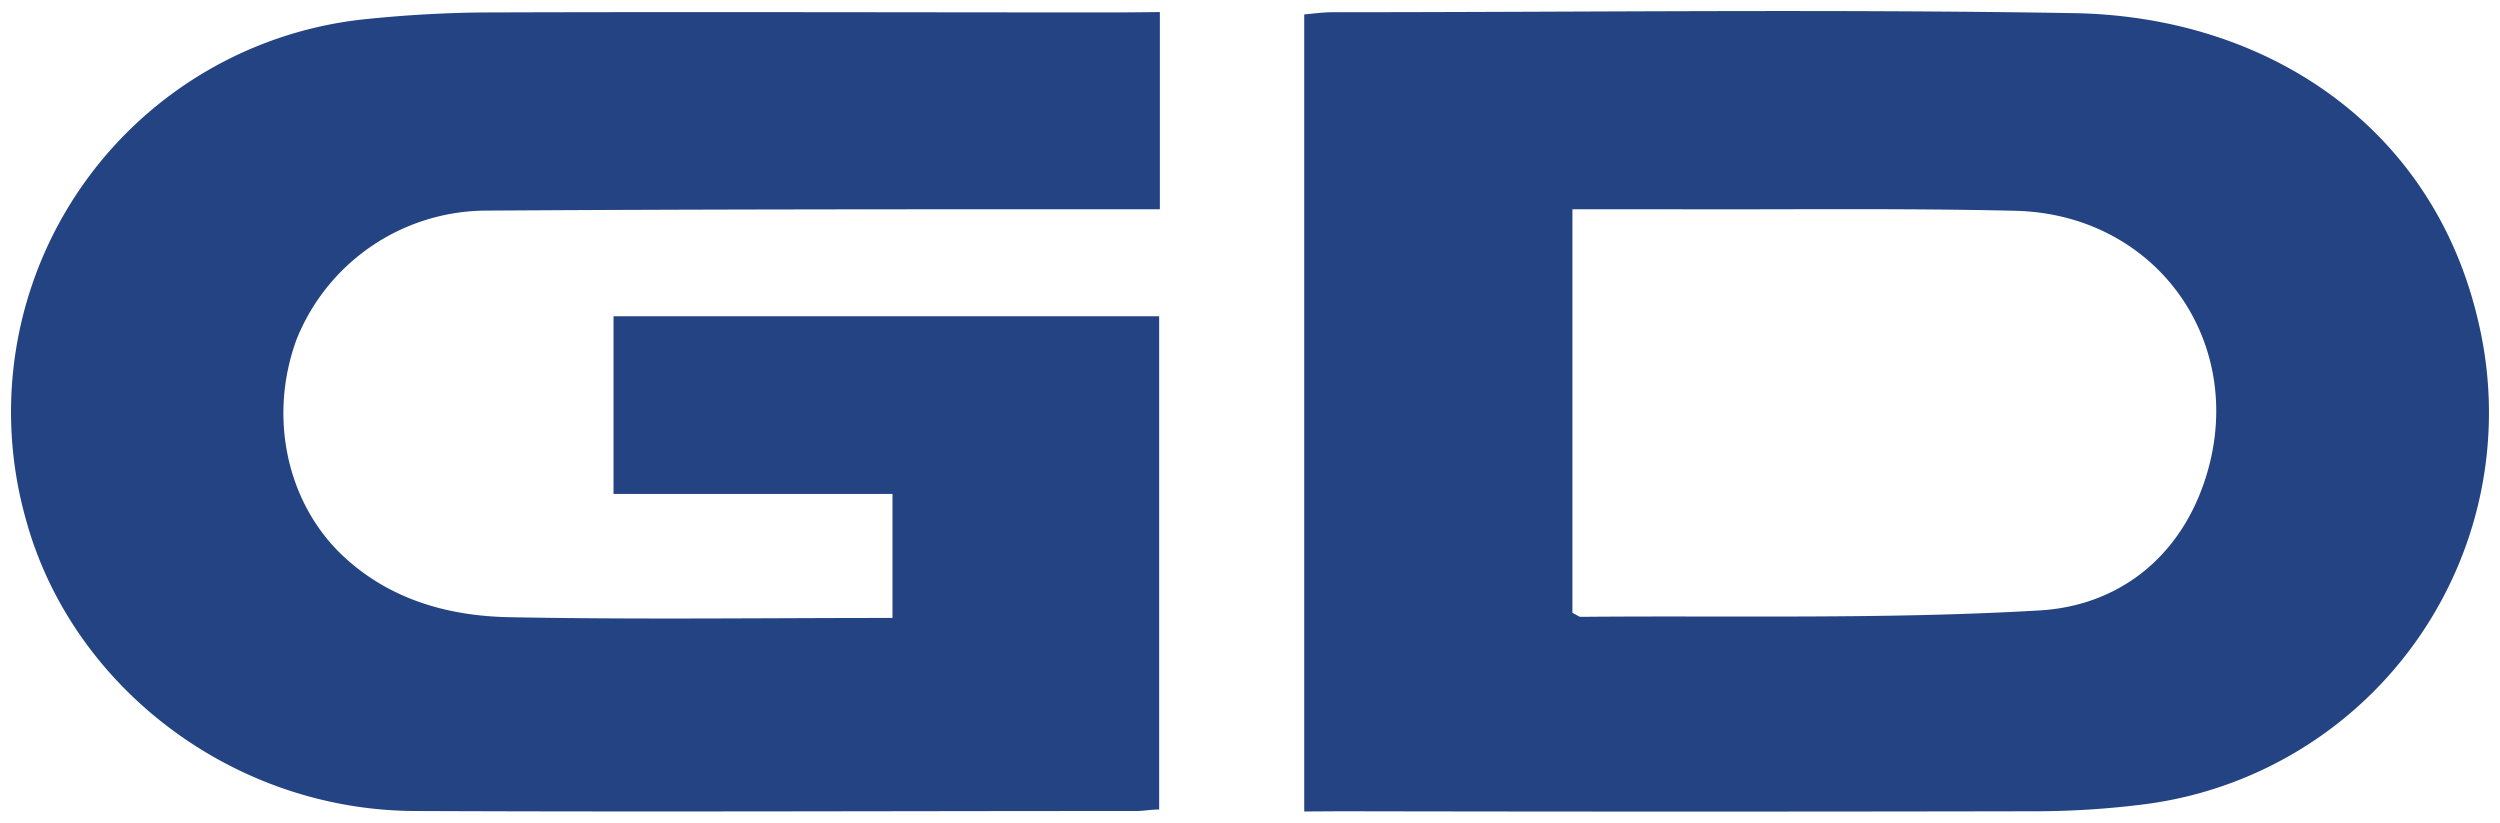
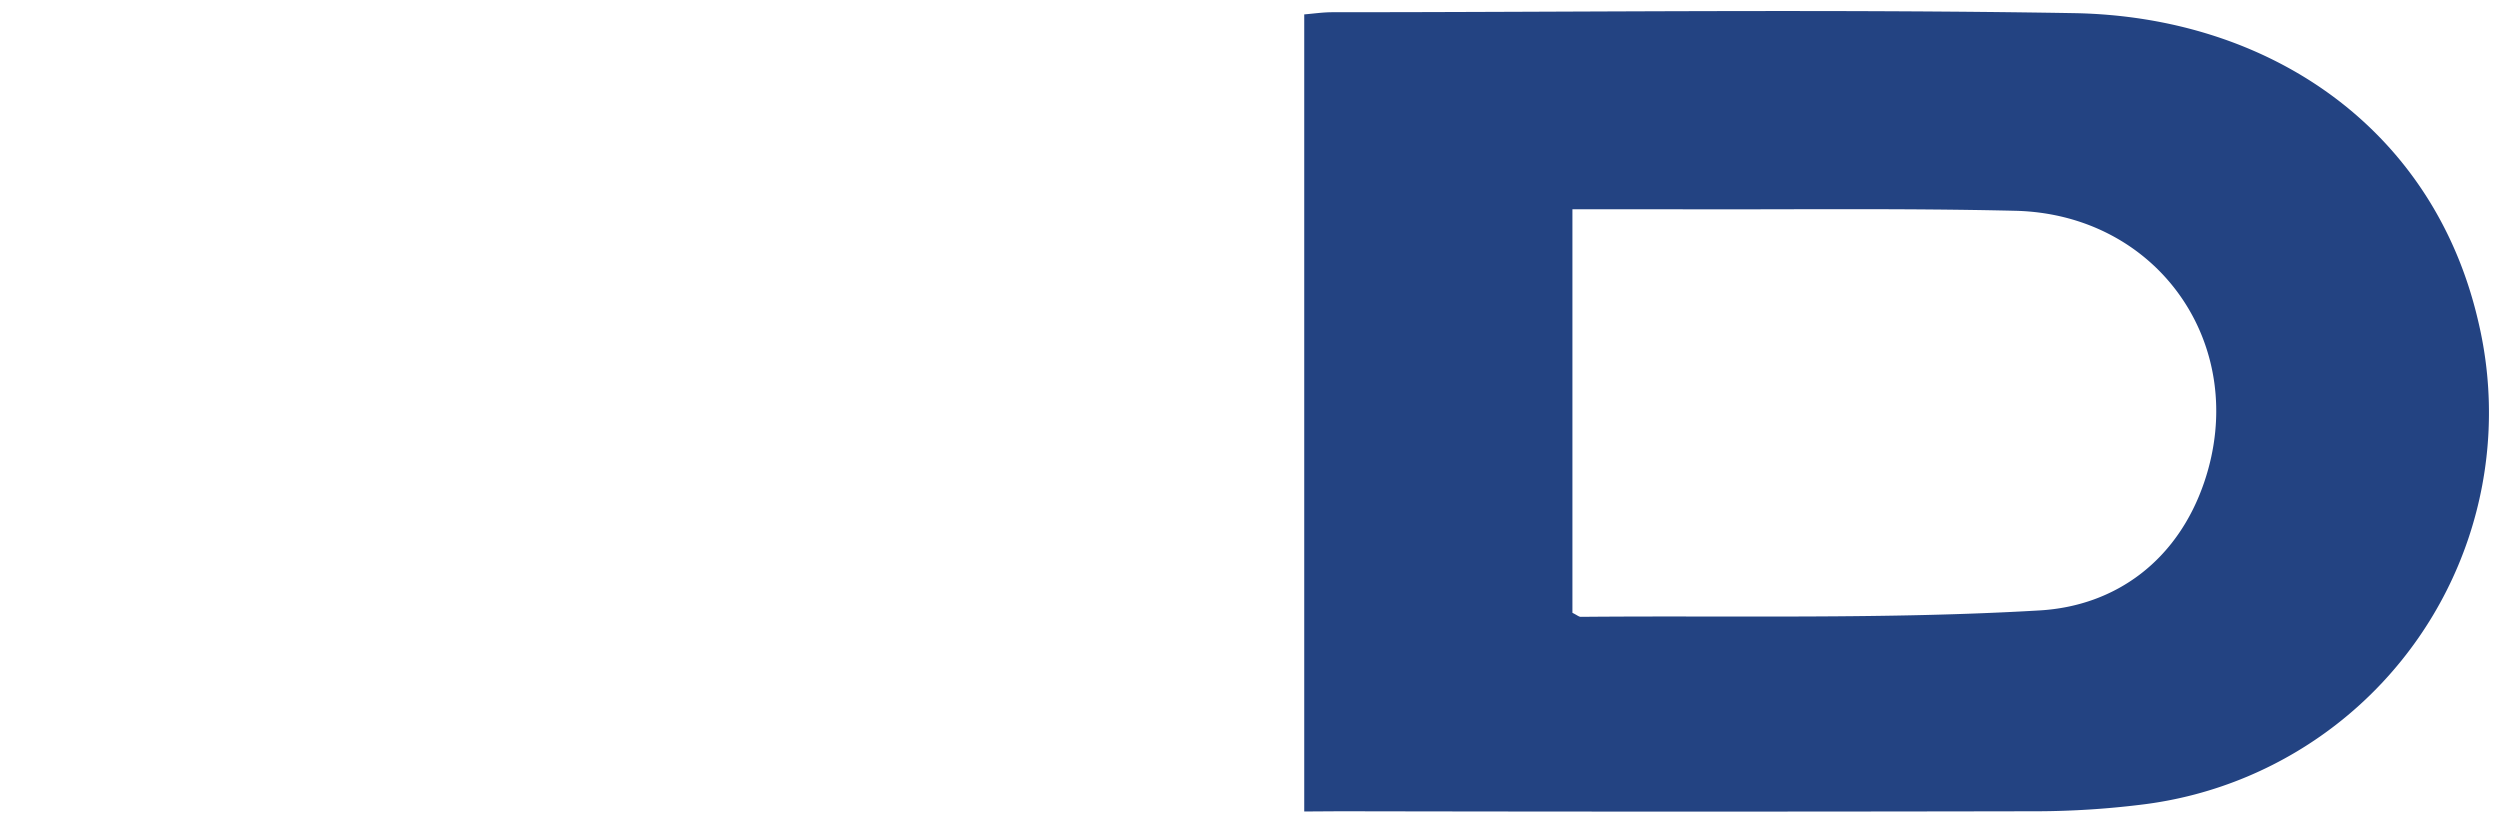
<svg xmlns="http://www.w3.org/2000/svg" width="908.22" height="298.84" version="1.1" viewBox="0 0 240.3 79.068">
  <title>P- imported</title>
  <g transform="translate(15.023 -108.76)" fill="#234382" stroke-width="1.103">
-     <path class="cls-1" d="m96.462 109.92v18.953h-4.024c-20.298 0-40.607 0-60.905 0.132a19.714 19.714 0 0 0-18.038 12.349c-2.789 7.541-0.915 15.987 4.697 21.07 4.41 3.991 9.846 5.513 15.535 5.656 12.227 0.243 24.466 0.077 37.035 0.077v-11.919h-26.814v-17.078h52.448v47.41c-0.805 0-1.51 0.143-2.205 0.143-23.154 0-46.252 0.099-69.372 0-17.475-0.088-33.01-11.952-37.376-28.115a37.961 37.961 0 0 1 33.076-48.038c3.837-0.386 7.718-0.595 11.555-0.606 20.199-0.066 40.397 0 60.64 0z" />
    <path class="cls-1" d="m110.34 186.76v-76.616c0.915-0.077 1.808-0.209 2.701-0.209 23.76 0 47.52-0.309 71.269 0.088 18.743 0.32 34.488 11.025 38.832 29.438a37.95 37.95 0 0 1-32.481 46.66 83.595 83.595 0 0 1-9.68 0.617q-33.595 0.066-67.189 0zm25.778-57.884v38.788c0.43 0.209 0.617 0.386 0.805 0.386 14.719-0.132 29.471 0.243 44.102-0.617 7.365-0.43 13.297-4.851 15.833-12.36 4.41-13.065-4.41-25.744-18.203-26.053-10.761-0.254-21.533-0.11-32.294-0.143z" />
  </g>
</svg>